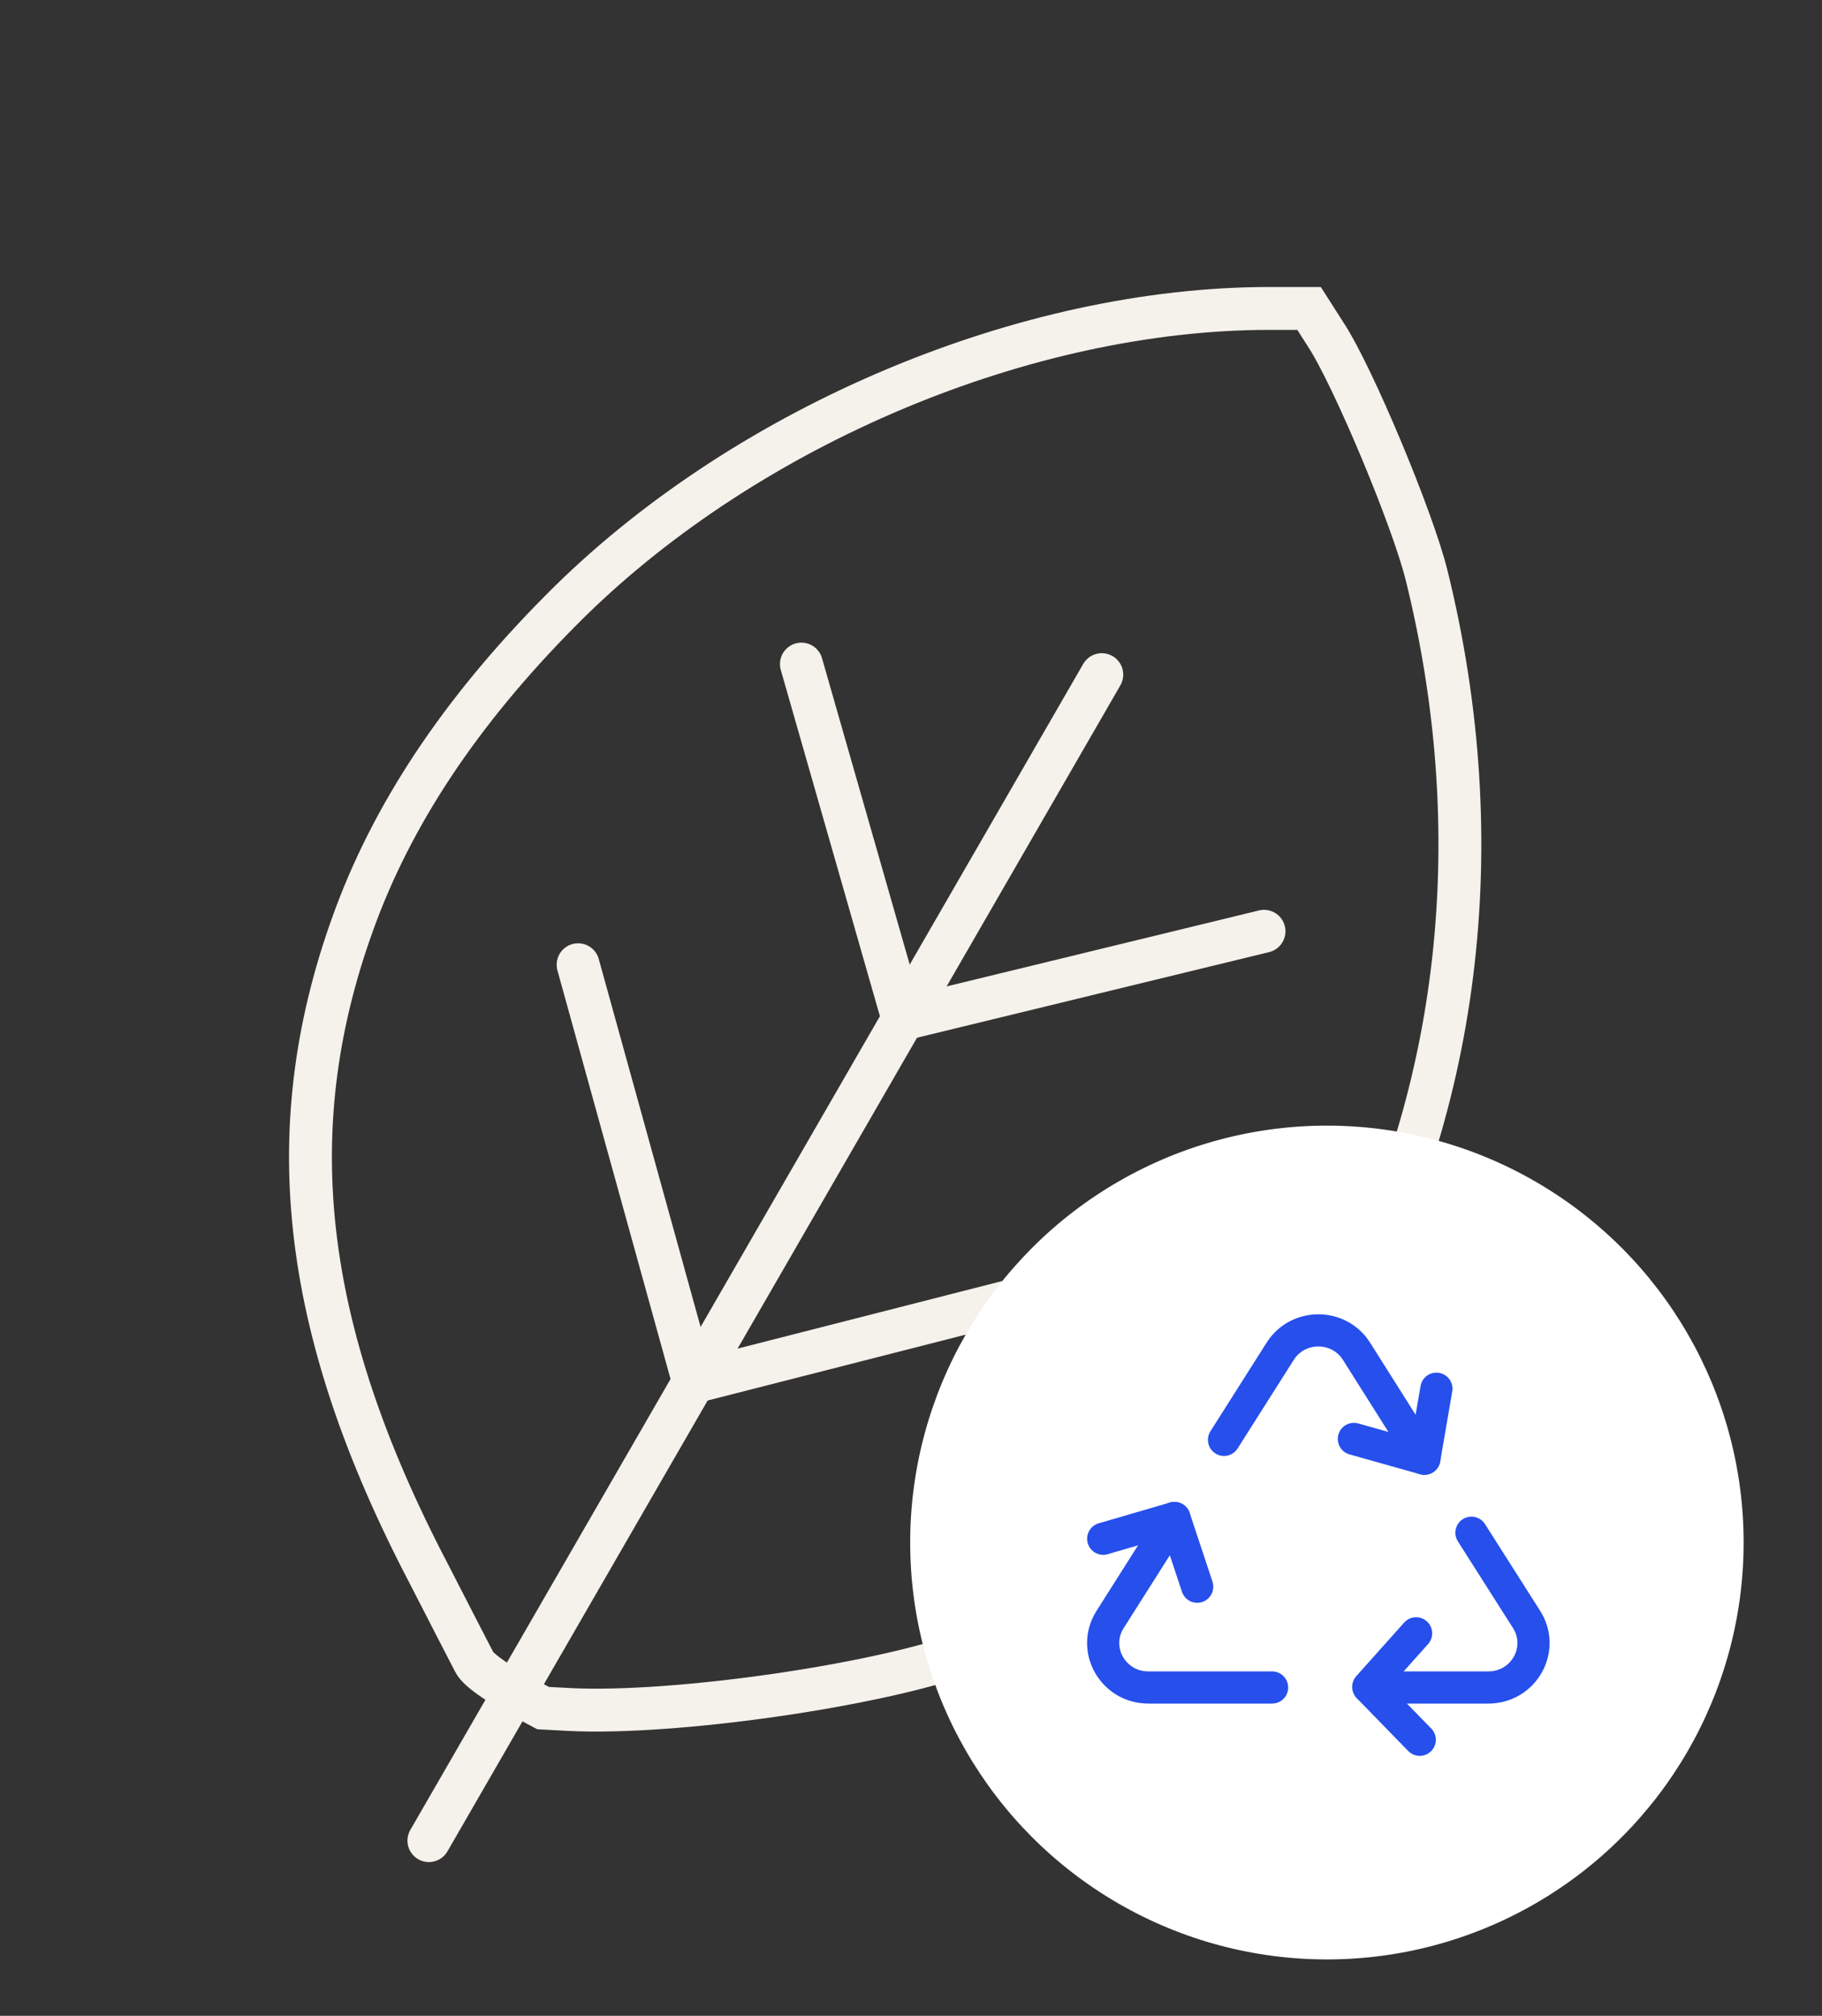
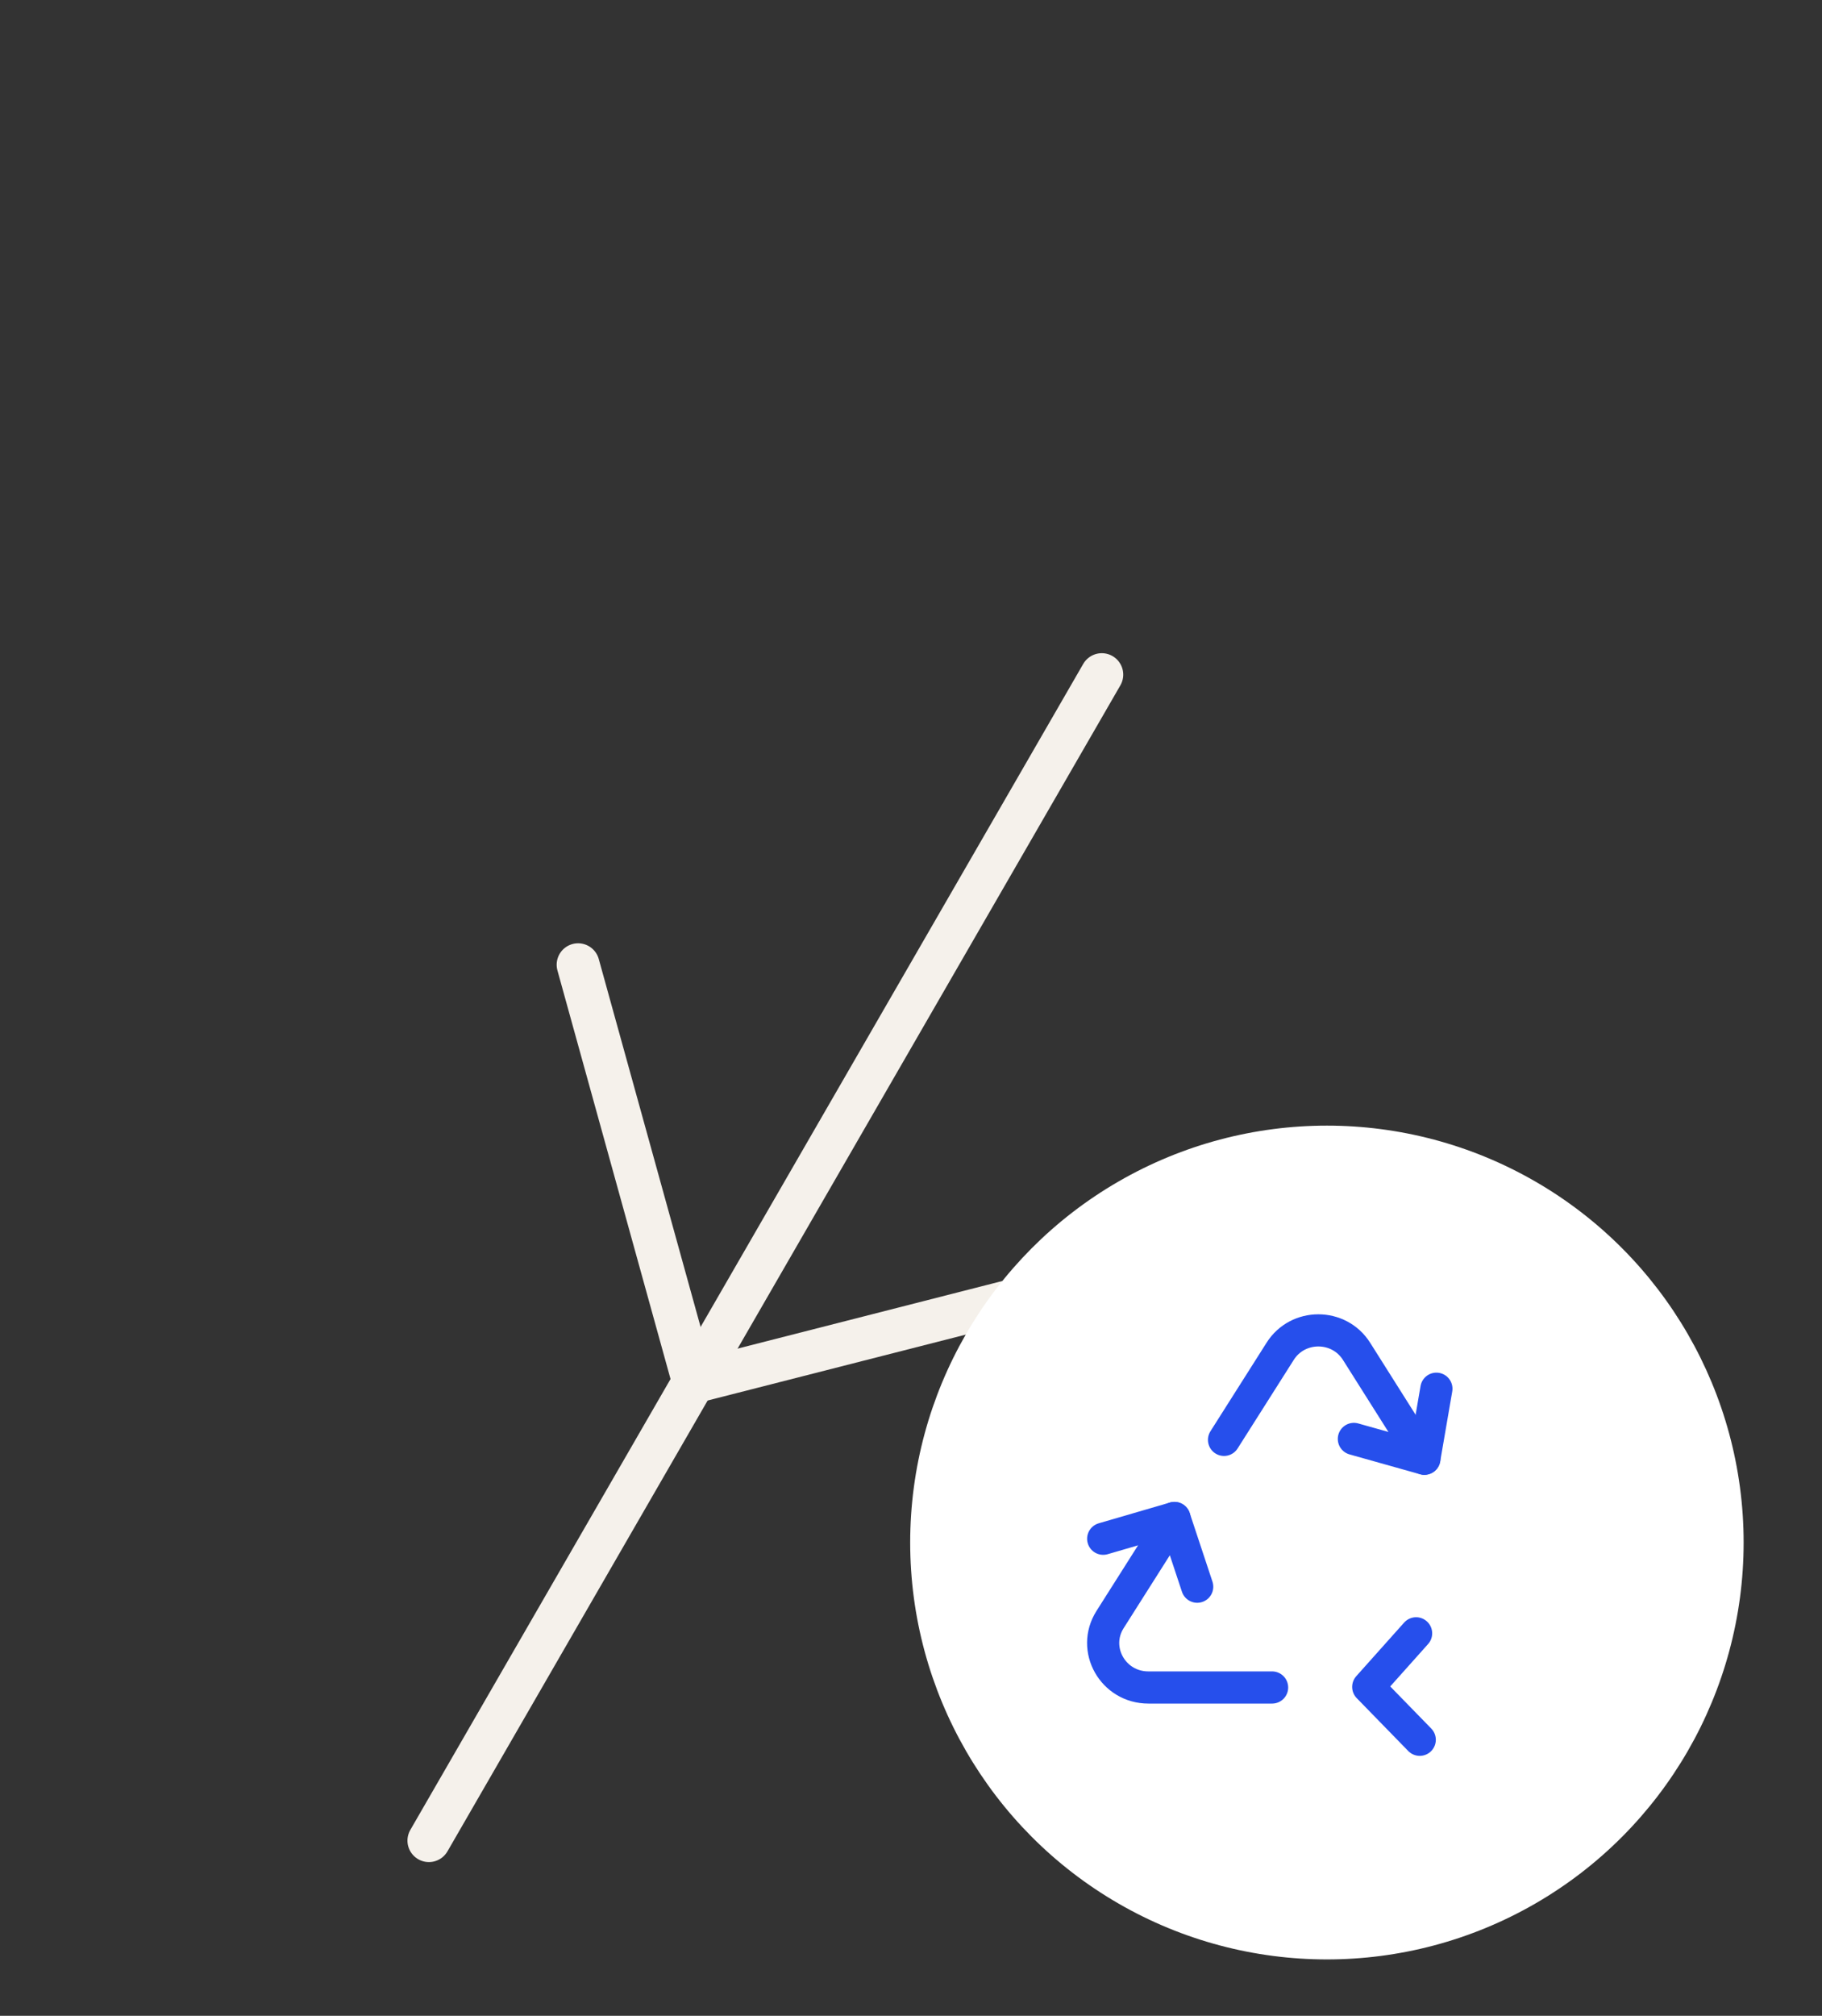
<svg xmlns="http://www.w3.org/2000/svg" width="85px" height="94px" viewBox="0 0 85 94" version="1.1">
  <rect x="0" y="0" width="85" height="94" fill="#333333" stroke="none" />
  <title>Group 3</title>
  <g id="Desktop" stroke="none" stroke-width="1" fill="none" fill-rule="evenodd">
    <g id="Fornecimento-sustentável" transform="translate(-332, -1430)">
      <g id="Metas-e-Resultados" transform="translate(229.5, 1395.5)">
        <g id="Group-3" transform="translate(104.462, 35.872)">
          <g id="Group" stroke="#F5F1EB" stroke-width="2">
-             <path d="M38.313,82.171 C37.944,81.939 36.195,80.811 34.446,79.683 C23.449,72.715 17.833,65.05 16.118,54.698 C15.243,49.389 15.681,43.582 17.463,37.112 C20.624,25.764 29.065,14.648 38.885,8.975 L40.499,8.045 L41.777,8.709 C43.829,9.738 49.579,14.118 51.463,16.075 C60.408,25.366 65.352,37.079 65.385,48.991 C65.385,57.485 63.099,64.154 58.054,70.26 C55.196,73.71 47.629,79.65 43.291,81.873 L42.181,82.437 C39.984,82.525 38.695,82.437 38.313,82.171 Z" id="Path" transform="translate(40.534, 45.258) rotate(-330) translate(-40.534, -45.258) " />
            <line x1="33.743" y1="25.882" x2="33.743" y2="88.666" id="Path-2" stroke-linecap="round" transform="translate(33.743, 57.274) rotate(-330) translate(-33.743, -57.274) " />
-             <polyline id="Path-3" stroke-linecap="round" stroke-linejoin="round" transform="translate(43.225, 41.007) rotate(-330) translate(-43.225, -41.007) " points="30.764 35.024 43.147 46.99 55.685 35.024" />
            <polyline id="Path-3" stroke-linecap="round" stroke-linejoin="round" transform="translate(33.979, 56.968) rotate(-330) translate(-33.979, -56.968) " points="19.533 49.89 33.928 64.046 48.425 49.89" />
          </g>
          <circle id="Oval" fill="#FFFFFF" cx="59.941" cy="70.559" r="19.441" />
          <g id="recycling-11-copy" transform="translate(49.441, 60.559)" stroke="#264FEC" stroke-linecap="round" stroke-linejoin="round" stroke-width="1.5">
            <path d="M7.943,16.76 L2.171,16.76 C0.518,16.76 -0.491,14.973 0.384,13.591 L3.386,8.856" id="Path" />
-             <path d="M17.243,9.543 L19.817,13.591 C20.692,14.973 19.683,16.76 18.03,16.76 L12.464,16.76" id="Path" />
            <path d="M5.7,5.213 L8.318,1.085 C9.14,-0.218 11.061,-0.218 11.883,1.085 L15.046,6.093" id="Path" />
            <polyline id="Path" points="11.758 5.169 15.046 6.093 15.608 2.828" />
            <polyline id="Path" points="4.449 12.06 3.386 8.856 0.063 9.824" />
            <polyline id="Path" points="14.661 14.234 12.428 16.733 14.831 19.198" />
          </g>
        </g>
      </g>
    </g>
  </g>
</svg>